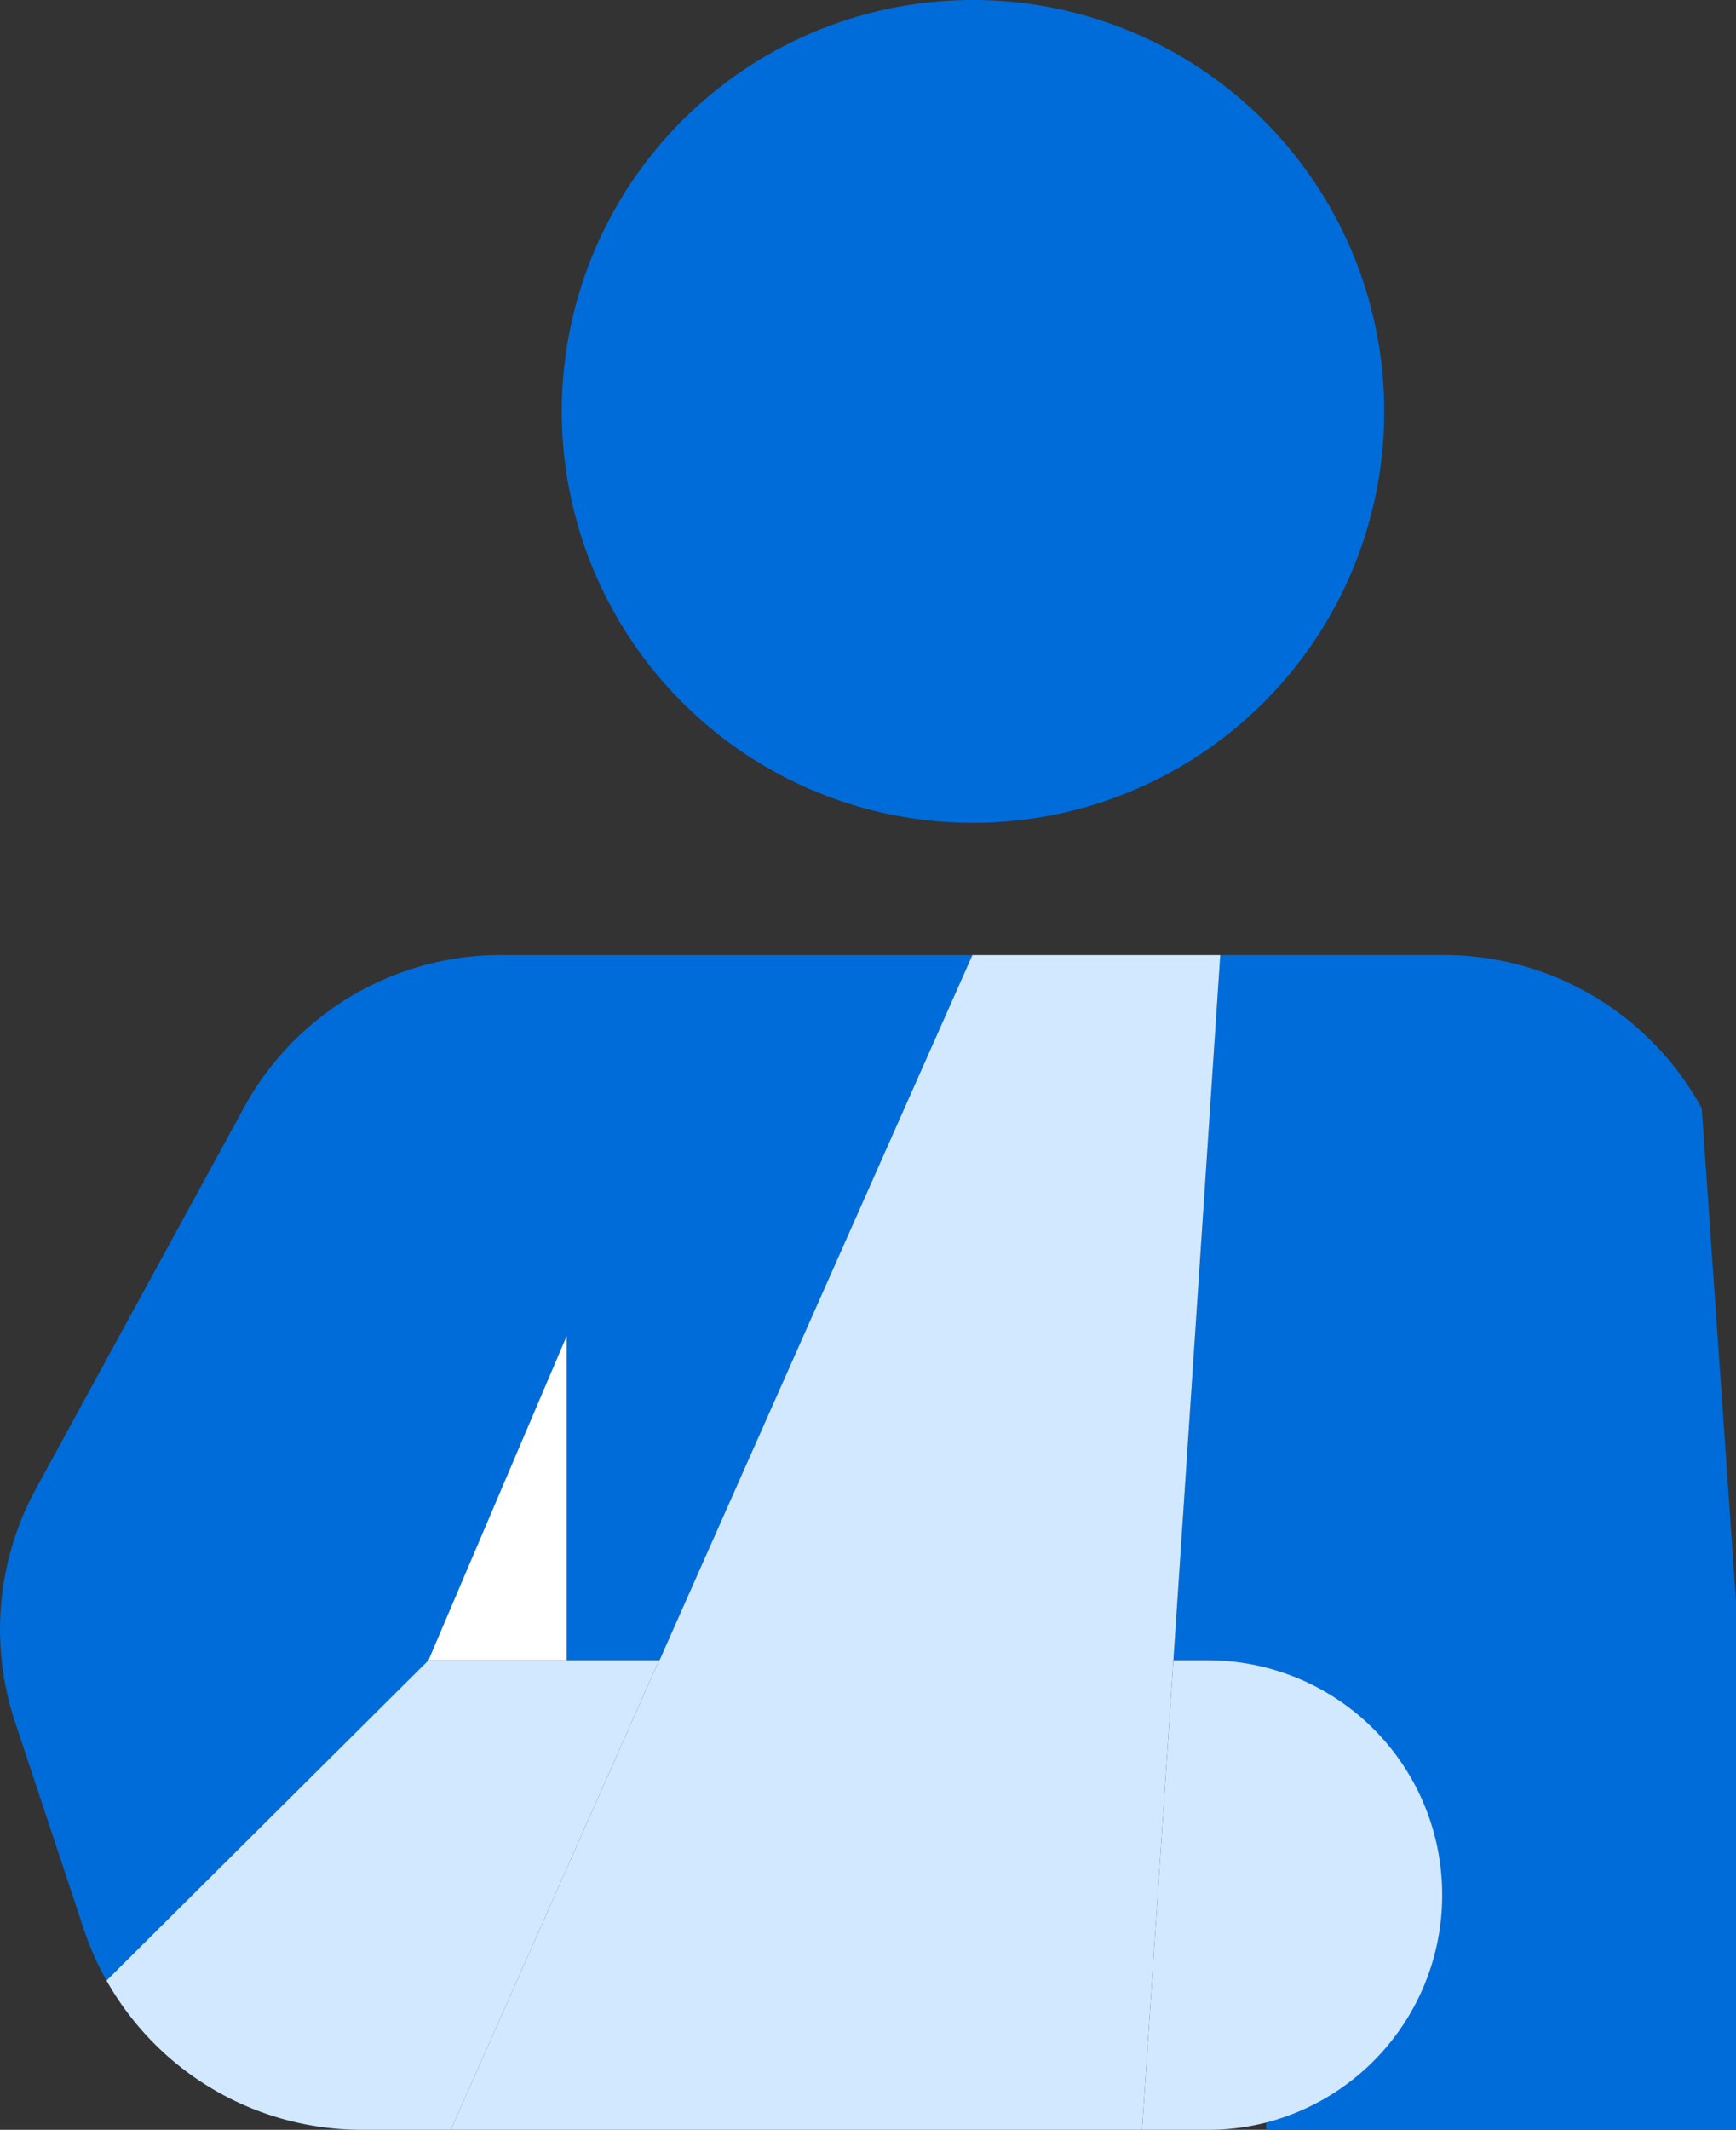
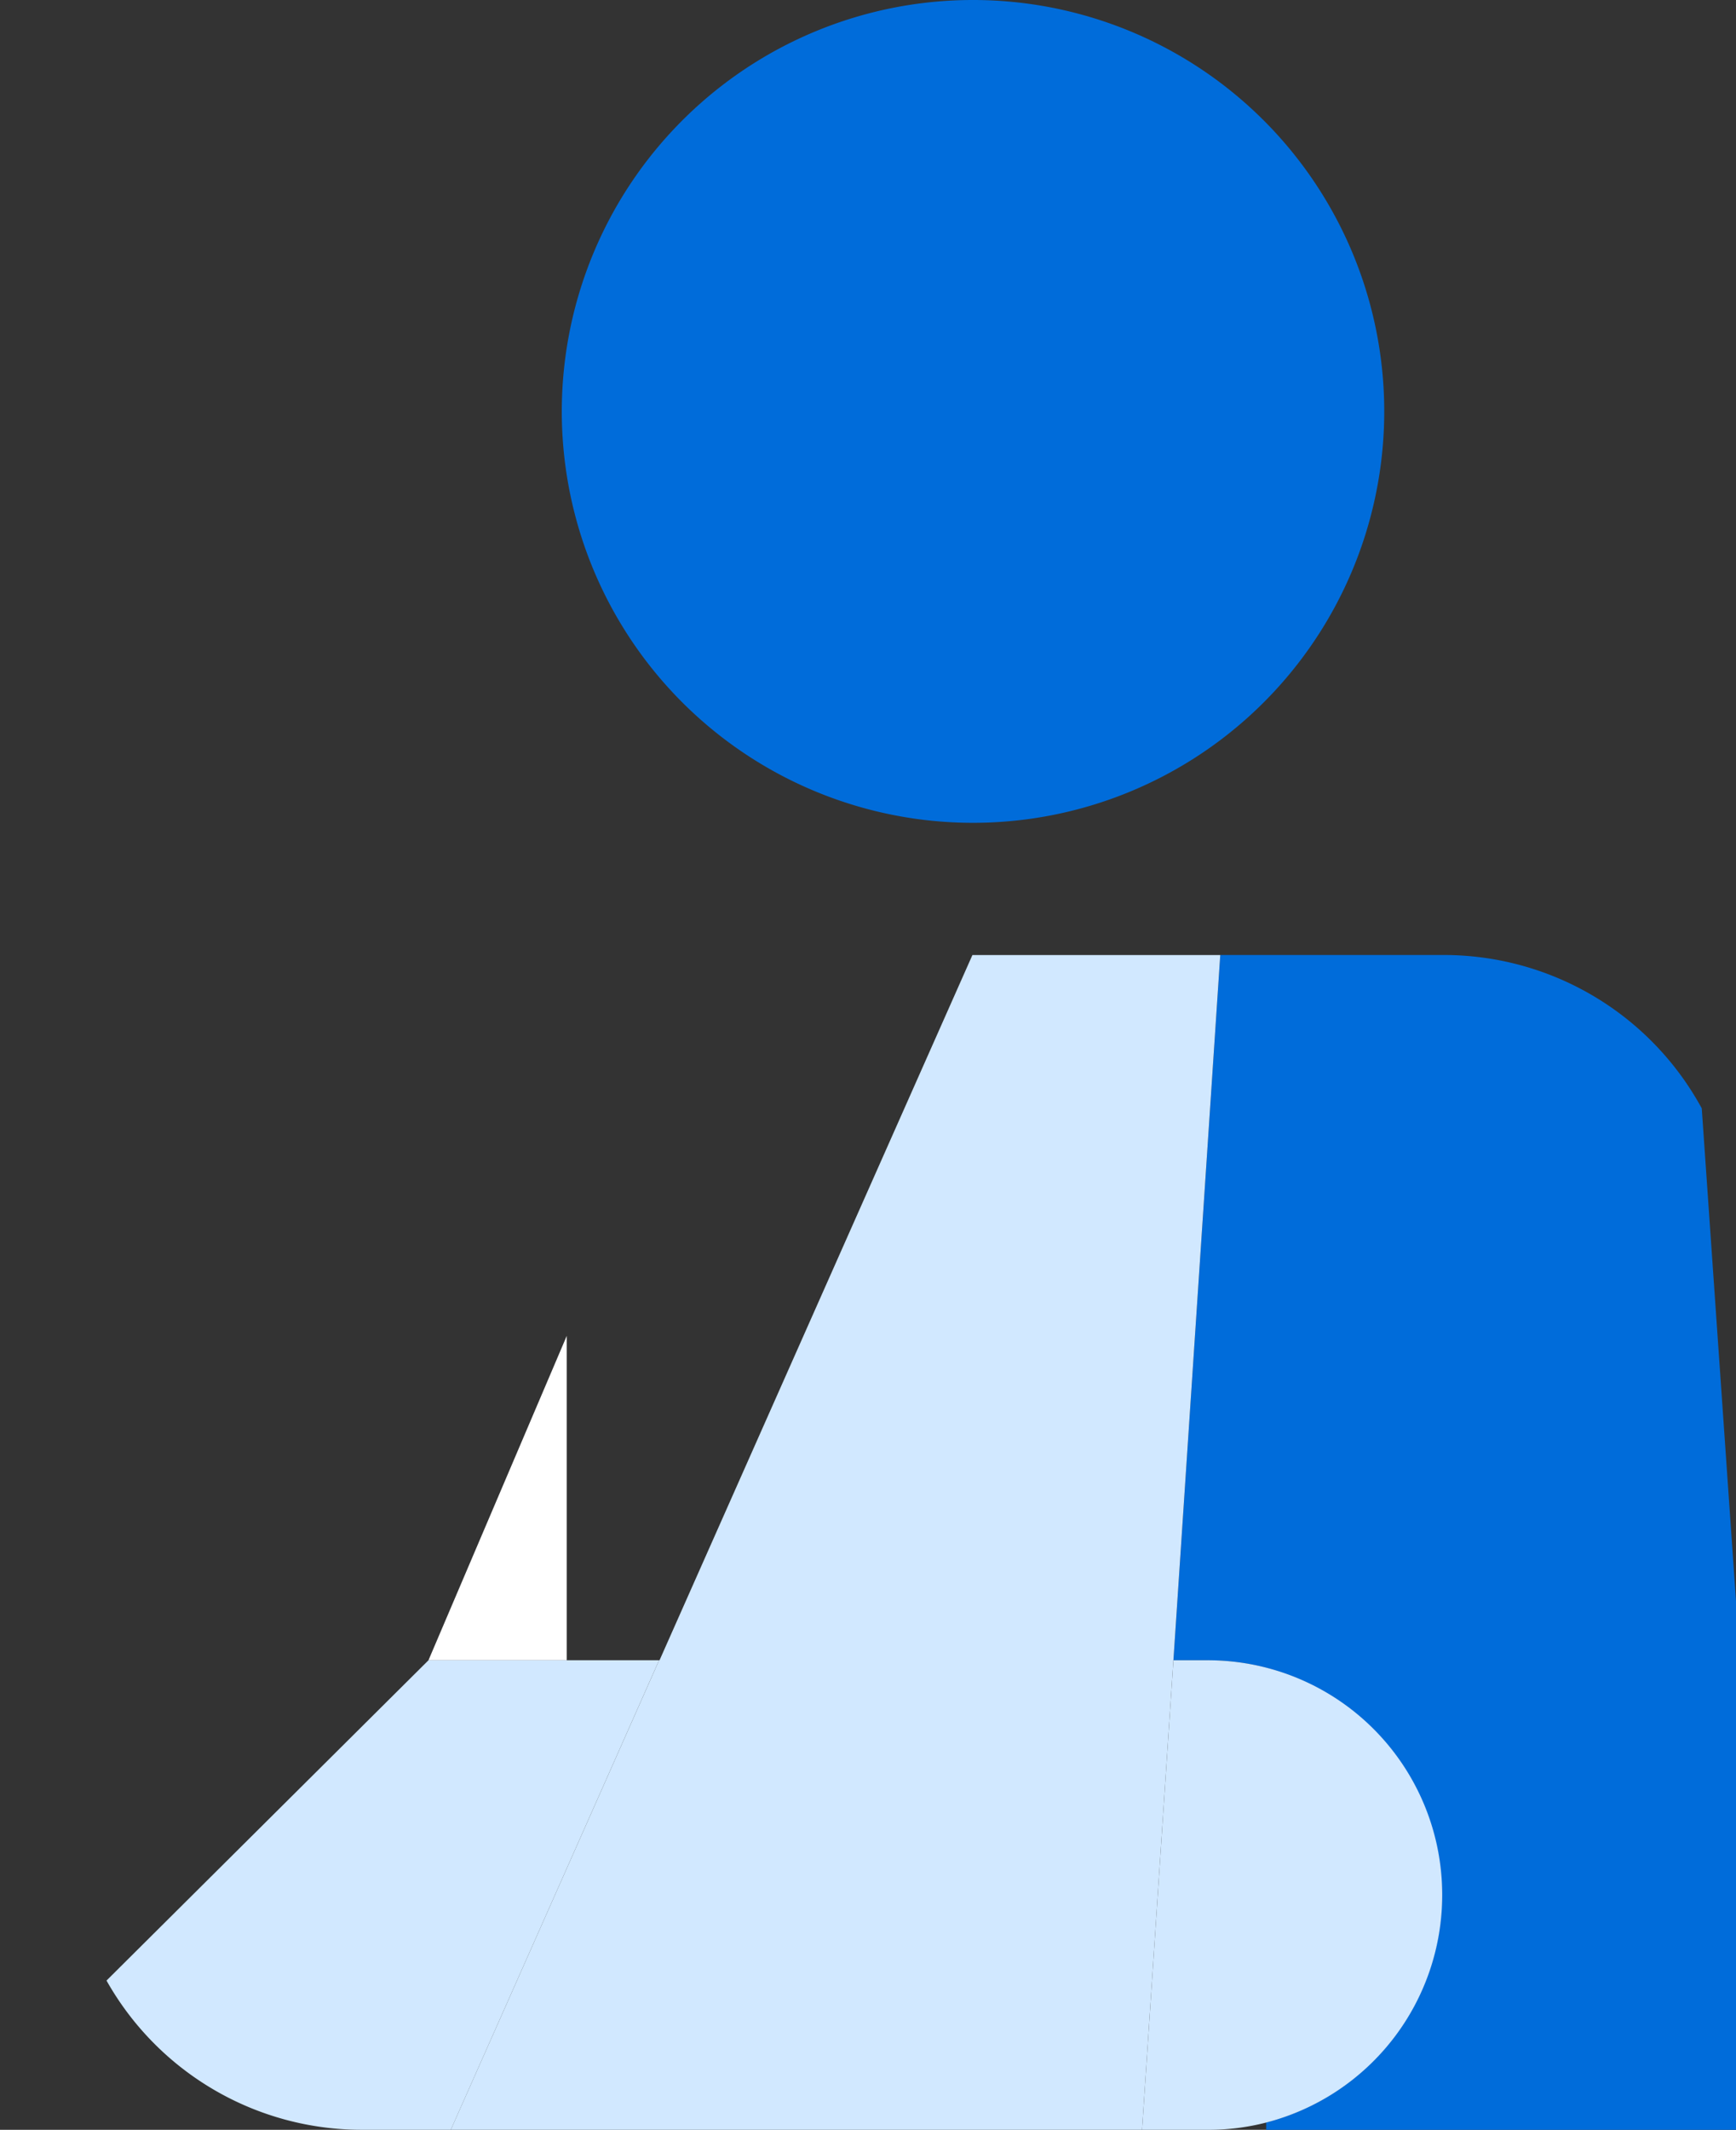
<svg xmlns="http://www.w3.org/2000/svg" width="59" height="72.351" viewBox="0 0 59 72.351">
  <rect x="0" y="0" width="59" height="72.351" fill="#333333" stroke="none" />
  <g id="Grupo_457" data-name="Grupo 457" transform="translate(-4647 -11385)">
-     <path id="Caminho_460" data-name="Caminho 460" d="M158.4,168.4h-3.137V157.38l-4.7,11.02L139.62,179.281a9.827,9.827,0,0,1-.773-1.746l-2.334-7.033a9.96,9.96,0,0,1,.7-7.913l7.063-12.937a9.94,9.94,0,0,1,8.764-5.209h16.013L158.415,168.4Z" transform="translate(4511 11273)" fill="#006cda" />
    <path id="Caminho_461" data-name="Caminho 461" d="M155.262,168.4h-4.7l4.7-11.02Z" transform="translate(4511 11273)" fill="#fff" />
    <path id="Caminho_462" data-name="Caminho 462" d="M155.262,168.4H158.4l-7.079,15.951h-3.014a9.954,9.954,0,0,1-8.687-5.07L150.563,168.4Z" transform="translate(4511 11273)" fill="#d1e8ff" />
    <path id="Caminho_463" data-name="Caminho 463" d="M195,166.39v17.961H179.033V184.1a7.978,7.978,0,0,0-1.993-15.7h-1.16l1.592-23.958h7.6a9.981,9.981,0,0,1,8.764,5.209Z" transform="translate(4511 11273)" fill="#006cda" />
    <path id="Caminho_464" data-name="Caminho 464" d="M185.015,176.375a7.981,7.981,0,0,1-5.981,7.729,7.8,7.8,0,0,1-1.994.247h-2.226L175.88,168.4h1.16a7.967,7.967,0,0,1,7.975,7.975Z" transform="translate(4511 11273)" fill="#d1e8ff" />
    <path id="Caminho_465" data-name="Caminho 465" d="M169.049,112a13.976,13.976,0,1,1-9.869,4.1A13.965,13.965,0,0,1,169.049,112Z" transform="translate(4511 11273)" fill="#006cda" />
    <path id="Caminho_466" data-name="Caminho 466" d="M158.415,168.4l10.634-23.957h8.423L175.88,168.4l-1.066,15.951H151.32L158.4,168.4Z" transform="translate(4511 11273)" fill="#d1e8ff" />
  </g>
</svg>